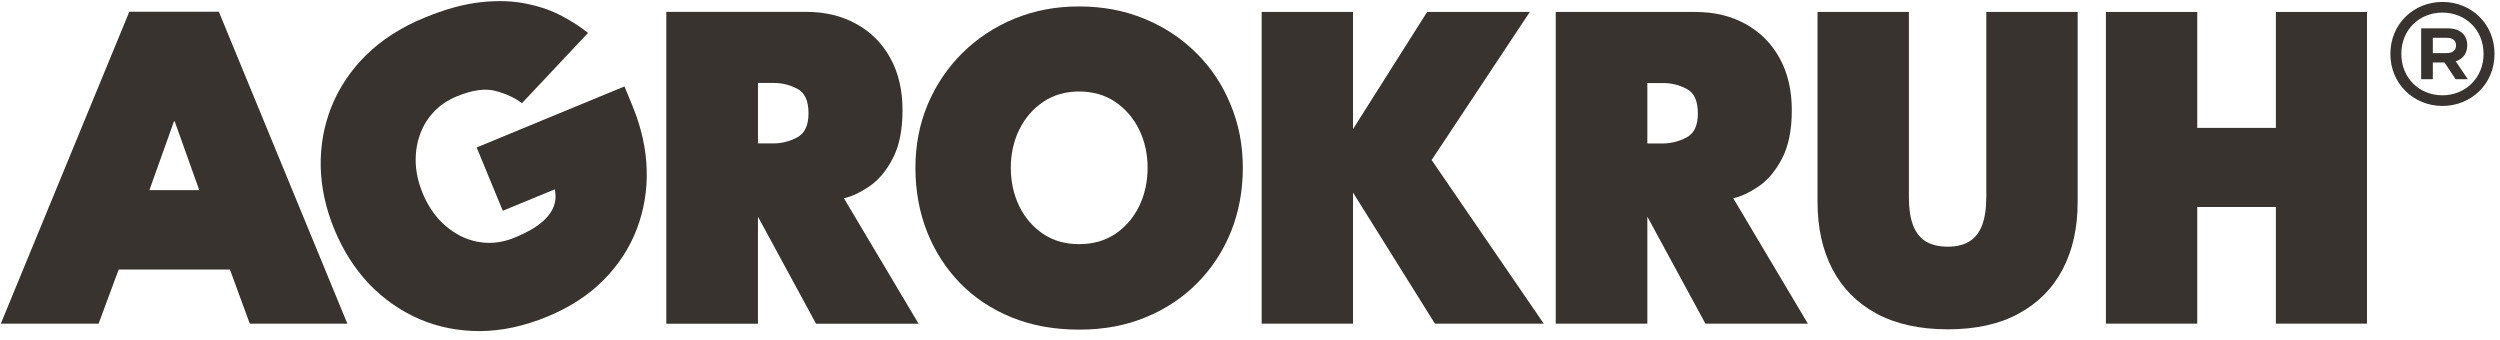
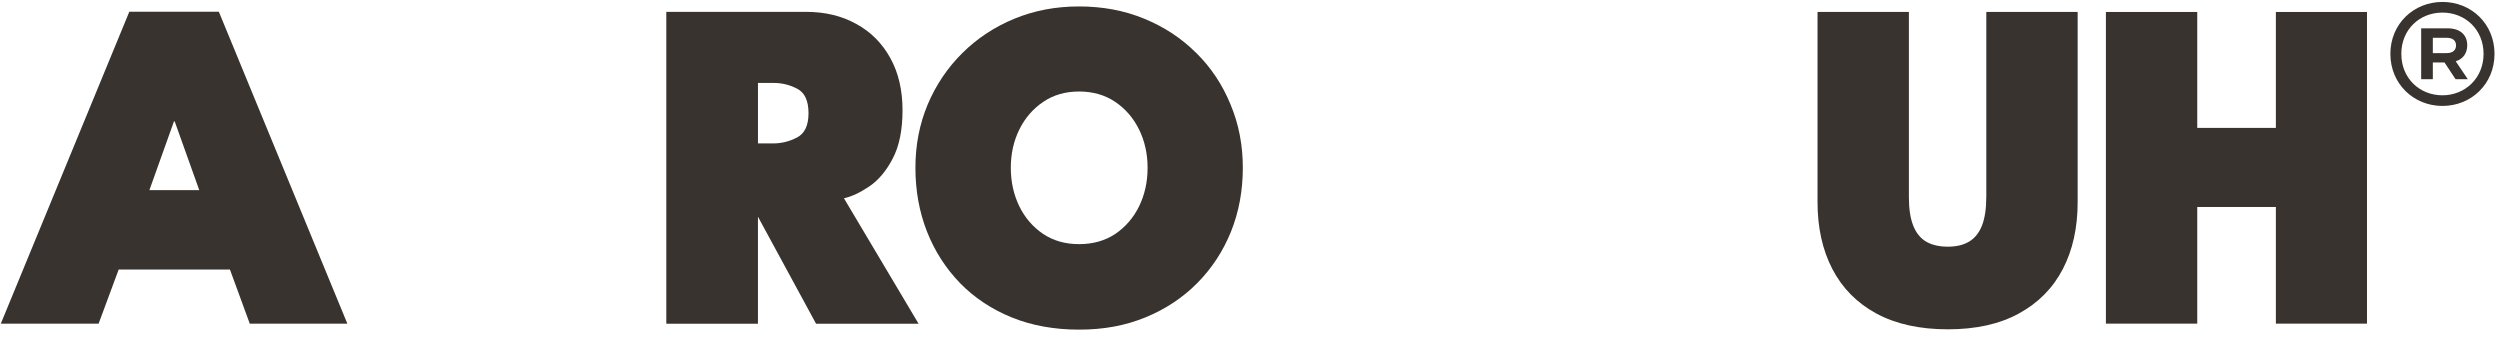
<svg xmlns="http://www.w3.org/2000/svg" width="191" height="26" viewBox="0 0 191 26" fill="none">
  <path d="M91.393 4.048C90.274 2.929 88.95 2.057 87.422 1.43C85.907 0.805 84.246 0.492 82.441 0.492C80.637 0.492 79.024 0.805 77.497 1.43C75.981 2.056 74.659 2.929 73.528 4.048C72.397 5.168 71.512 6.478 70.875 7.984C70.25 9.476 69.938 11.089 69.938 12.821C69.938 14.552 70.232 16.191 70.822 17.694C71.411 19.186 72.254 20.499 73.348 21.63C74.442 22.749 75.754 23.621 77.283 24.246C78.823 24.871 80.544 25.184 82.445 25.184C84.345 25.184 85.988 24.871 87.515 24.246C89.043 23.621 90.36 22.747 91.468 21.63C92.587 20.499 93.447 19.186 94.049 17.694C94.651 16.191 94.952 14.566 94.952 12.821C94.952 11.076 94.639 9.476 94.014 7.984C93.4 6.48 92.529 5.168 91.398 4.048H91.393ZM87.026 15.763C86.594 16.641 85.985 17.345 85.203 17.875C84.422 18.393 83.501 18.652 82.443 18.652C81.385 18.652 80.482 18.393 79.699 17.875C78.918 17.347 78.309 16.641 77.876 15.763C77.444 14.873 77.226 13.892 77.226 12.821C77.226 11.749 77.442 10.775 77.876 9.897C78.309 9.018 78.918 8.315 79.699 7.784C80.481 7.255 81.395 6.991 82.443 6.991C83.491 6.991 84.422 7.255 85.203 7.784C85.985 8.313 86.594 9.018 87.026 9.897C87.458 10.775 87.676 11.749 87.676 12.821C87.676 13.892 87.46 14.873 87.026 15.763Z" fill="#38332E" />
  <path d="M66.408 14.244C67.107 13.775 67.702 13.072 68.194 12.132C68.7 11.181 68.953 9.941 68.953 8.414C68.953 6.888 68.64 5.545 68.015 4.426C67.389 3.295 66.523 2.428 65.415 1.826C64.308 1.212 63.034 0.906 61.589 0.906H50.906V24.733H57.907V16.555L62.347 24.733H70.18L64.478 15.149C65.068 15.016 65.712 14.717 66.408 14.246V14.244ZM60.887 10.507C60.31 10.808 59.702 10.958 59.065 10.958H57.909V6.337H59.118C59.755 6.337 60.357 6.487 60.922 6.788C61.488 7.089 61.77 7.708 61.77 8.647C61.77 9.587 61.476 10.206 60.886 10.507H60.887Z" fill="#38332E" />
-   <path d="M48.336 8.122L47.709 6.603L36.416 11.267L38.413 16.105L42.382 14.466C42.469 14.833 42.467 15.192 42.377 15.542C42.294 15.876 42.123 16.2 41.862 16.516C41.609 16.816 41.266 17.107 40.836 17.39C40.412 17.656 39.911 17.909 39.332 18.148C38.609 18.447 37.891 18.581 37.175 18.551C36.472 18.516 35.807 18.341 35.182 18.027C34.553 17.701 33.988 17.263 33.489 16.714C32.995 16.15 32.594 15.495 32.286 14.75C31.984 14.016 31.809 13.28 31.766 12.543C31.728 11.789 31.819 11.082 32.04 10.417C32.257 9.742 32.601 9.143 33.076 8.622C33.557 8.085 34.159 7.667 34.882 7.368C36.083 6.872 37.081 6.734 37.874 6.952C38.679 7.167 39.346 7.476 39.878 7.882L44.925 2.516C44.394 2.084 43.746 1.663 42.978 1.25C42.204 0.828 41.305 0.509 40.279 0.296C39.248 0.071 38.078 0.026 36.768 0.164C35.458 0.302 34.003 0.701 32.401 1.363C30.634 2.094 29.157 3.042 27.973 4.208C26.799 5.369 25.921 6.676 25.335 8.128C24.75 9.58 24.472 11.114 24.502 12.731C24.537 14.331 24.886 15.931 25.548 17.533C26.213 19.146 27.101 20.537 28.209 21.706C29.323 22.86 30.602 23.75 32.045 24.379C33.484 24.996 35.029 25.3 36.68 25.295C38.343 25.285 40.057 24.916 41.825 24.186C43.538 23.479 44.963 22.551 46.104 21.403C47.245 20.256 48.09 18.961 48.642 17.523C49.2 16.069 49.455 14.544 49.408 12.948C49.357 11.342 48.998 9.733 48.332 8.12L48.336 8.122Z" fill="#38332E" />
  <path d="M9.879 0.898L0.062 24.726H7.534L9.067 20.592H17.567L19.083 24.726H26.537L16.72 0.898H9.881H9.879ZM11.414 14.526L13.291 9.273H13.346L15.224 14.526H11.415H11.414Z" fill="#38332E" />
  <path d="M173.877 9.771H167.87V0.914H160.891V24.726H167.87V15.814H173.877V24.726H180.838V0.914H173.877V9.771Z" fill="#38332E" />
  <path d="M151.752 15.057C151.752 15.935 151.644 16.657 151.428 17.221C151.212 17.775 150.888 18.183 150.455 18.449C150.023 18.713 149.476 18.846 148.814 18.846C148.152 18.846 147.582 18.715 147.136 18.449C146.703 18.184 146.378 17.775 146.163 17.221C145.945 16.656 145.839 15.934 145.839 15.057V0.914H138.859V15.437C138.859 17.398 139.239 19.104 139.995 20.559C140.753 22.015 141.871 23.146 143.349 23.951C144.839 24.756 146.662 25.16 148.814 25.16C150.966 25.16 152.775 24.758 154.242 23.951C155.722 23.146 156.839 22.015 157.598 20.559C158.356 19.104 158.733 17.396 158.733 15.437V0.914H151.754V15.057H151.752Z" fill="#38332E" />
-   <path d="M134.35 14.246C135.047 13.777 135.642 13.073 136.136 12.135C136.641 11.185 136.894 9.946 136.894 8.419C136.894 6.892 136.581 5.551 135.956 4.432C135.331 3.301 134.465 2.436 133.359 1.834C132.253 1.22 130.977 0.914 129.536 0.914H118.859V24.726H125.857V16.553L130.294 24.726H138.121L132.422 15.147C133.011 15.016 133.655 14.715 134.351 14.246H134.35ZM128.832 10.511C128.255 10.812 127.648 10.962 127.011 10.962H125.857V6.345H127.066C127.703 6.345 128.305 6.495 128.87 6.796C129.436 7.097 129.718 7.715 129.718 8.653C129.718 9.592 129.424 10.21 128.835 10.511H128.832Z" fill="#38332E" />
-   <path d="M116.878 0.914H109.032L103.37 9.861V0.914H96.391V24.726H103.37V14.713L109.628 24.726H117.943L109.377 12.225L116.878 0.914Z" fill="#38332E" />
  <path d="M188.497 3.48C188.509 2.678 187.962 2.164 187.004 2.164H184.977V6.053H185.868V4.77H186.759L187.606 6.053H188.542L187.617 4.682C188.186 4.504 188.487 4.069 188.497 3.478V3.48ZM186.927 4.059H185.868V2.888H186.927C187.428 2.888 187.641 3.132 187.641 3.466C187.641 3.801 187.429 4.057 186.927 4.057V4.059Z" fill="#38332E" />
  <path d="M186.603 0.148C184.408 0.148 182.625 1.82 182.625 4.115C182.625 6.411 184.408 8.094 186.603 8.094C188.798 8.094 190.581 6.422 190.581 4.115C190.581 1.808 188.798 0.148 186.603 0.148ZM186.603 7.281C184.853 7.281 183.461 5.977 183.461 4.115C183.461 2.254 184.855 0.962 186.603 0.962C188.351 0.962 189.744 2.266 189.744 4.115C189.744 5.965 188.341 7.281 186.603 7.281Z" fill="#38332E" />
</svg>